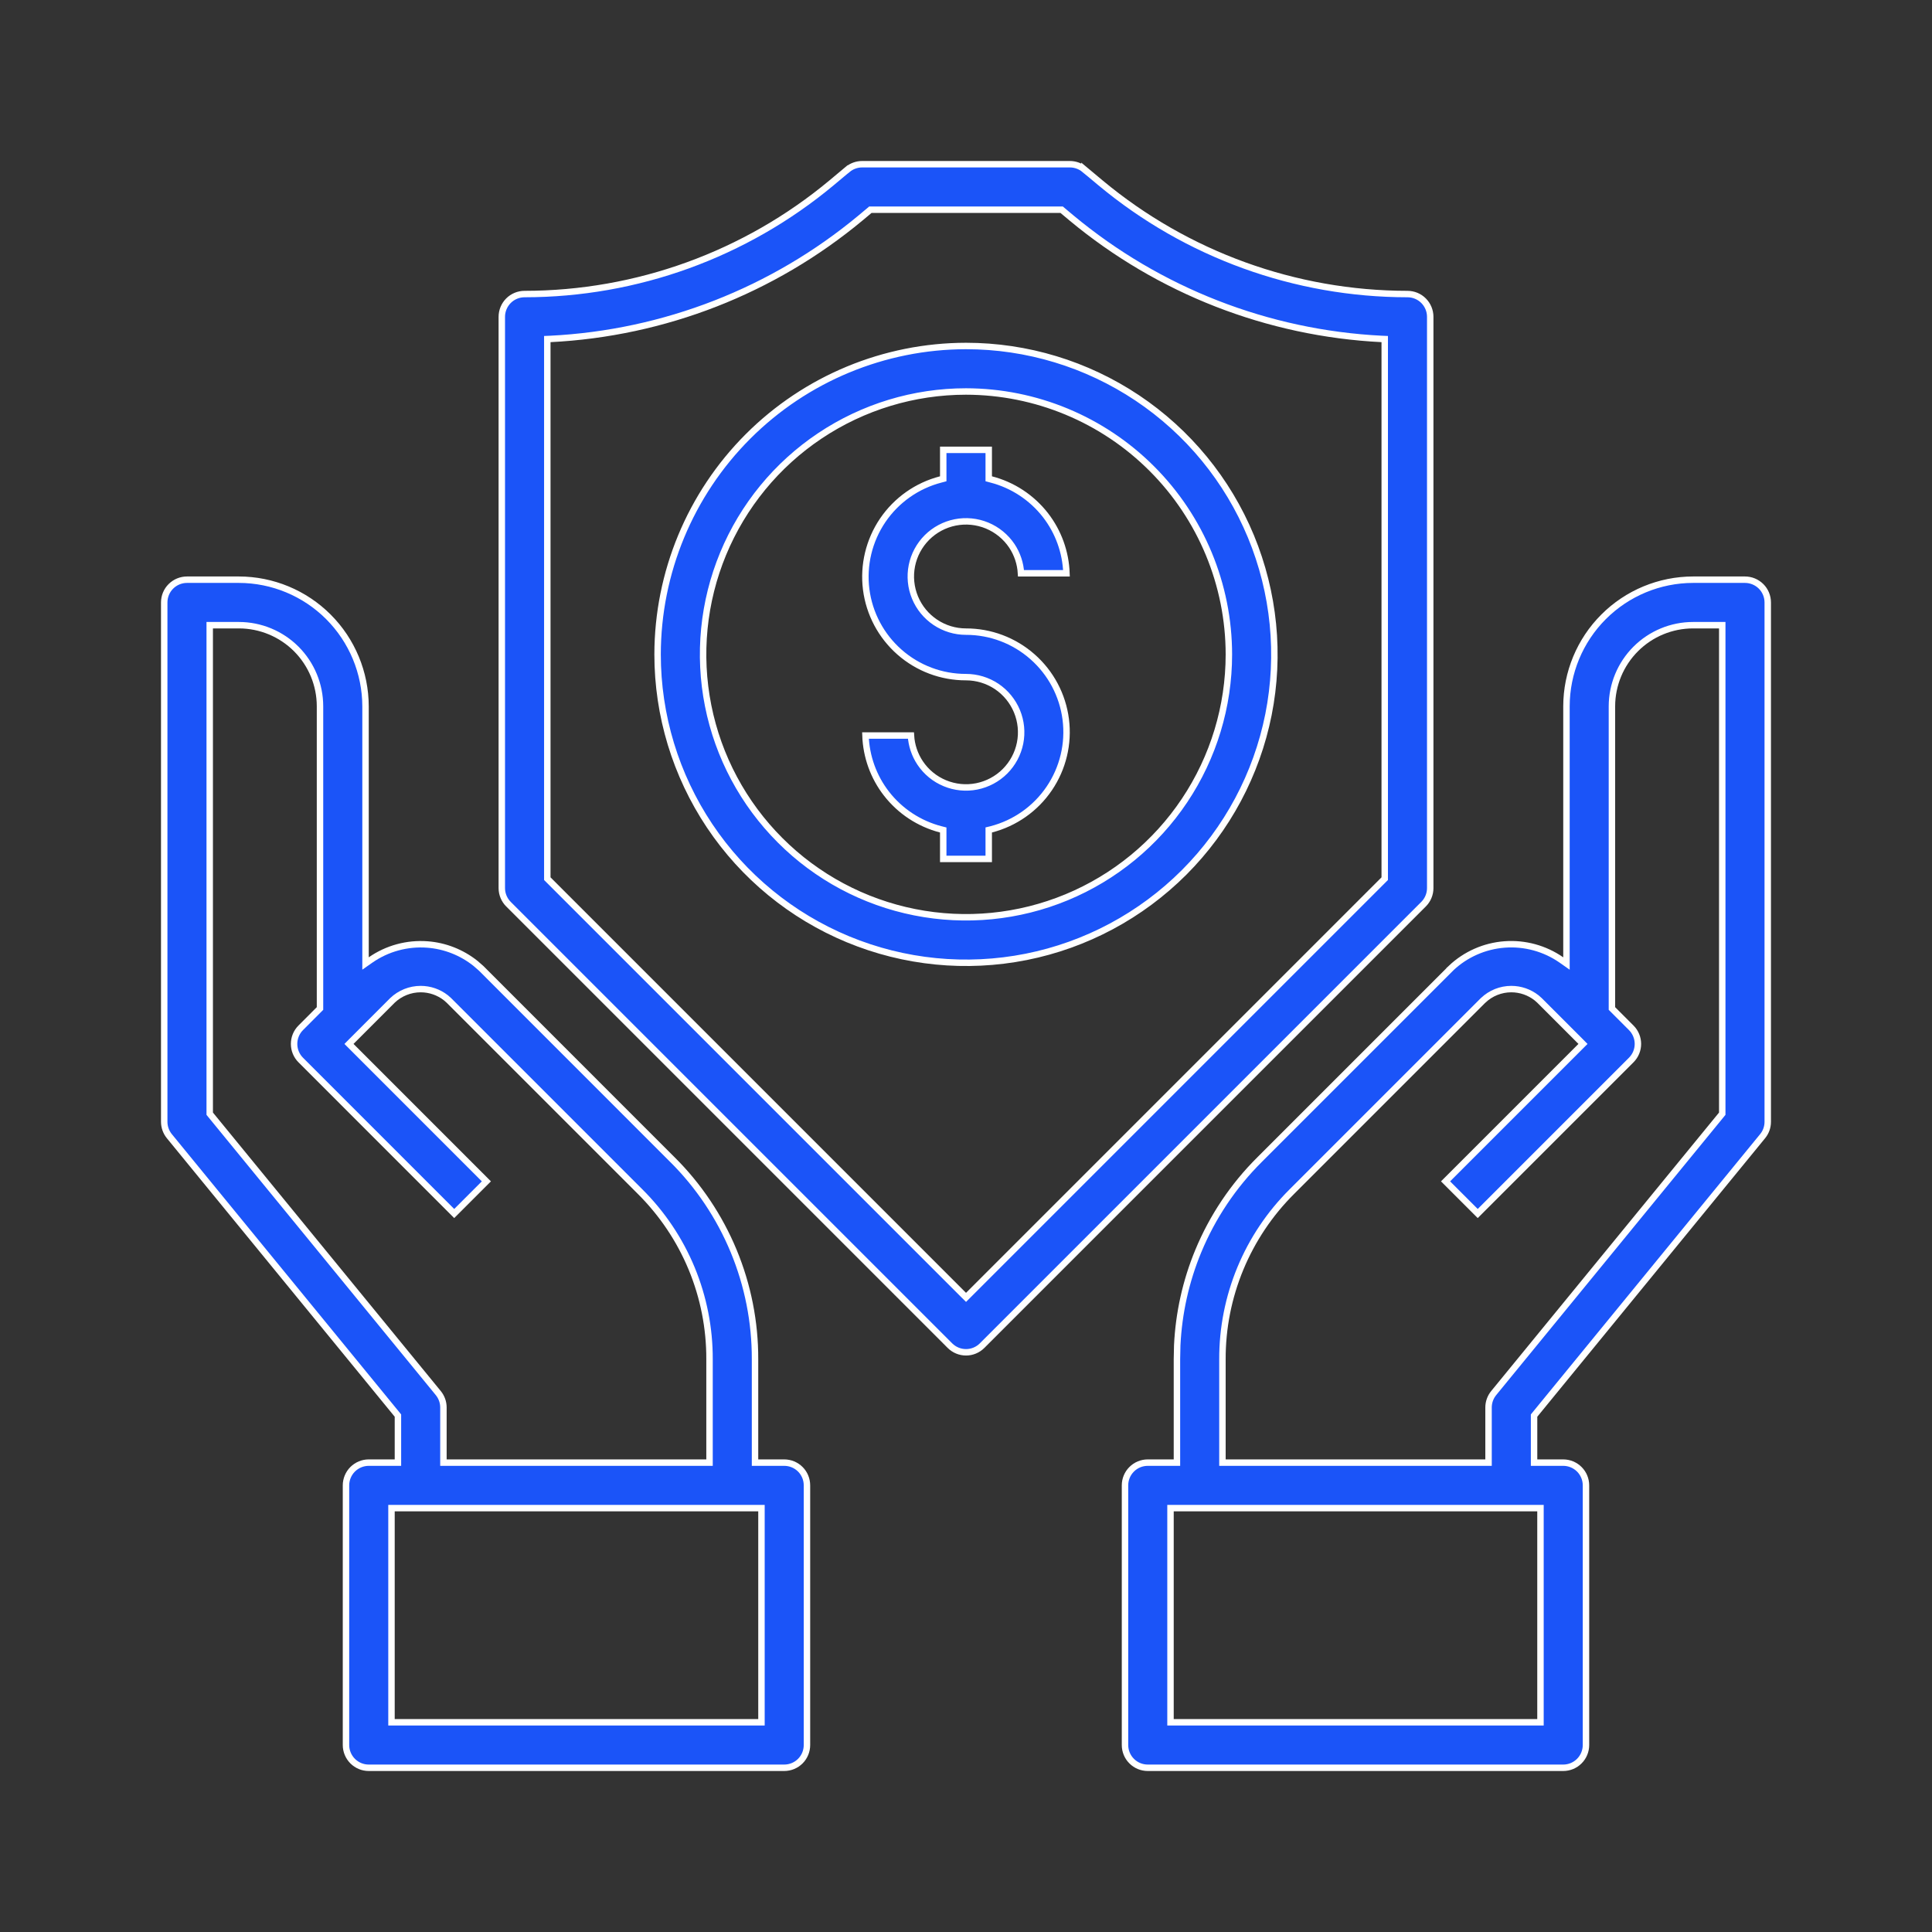
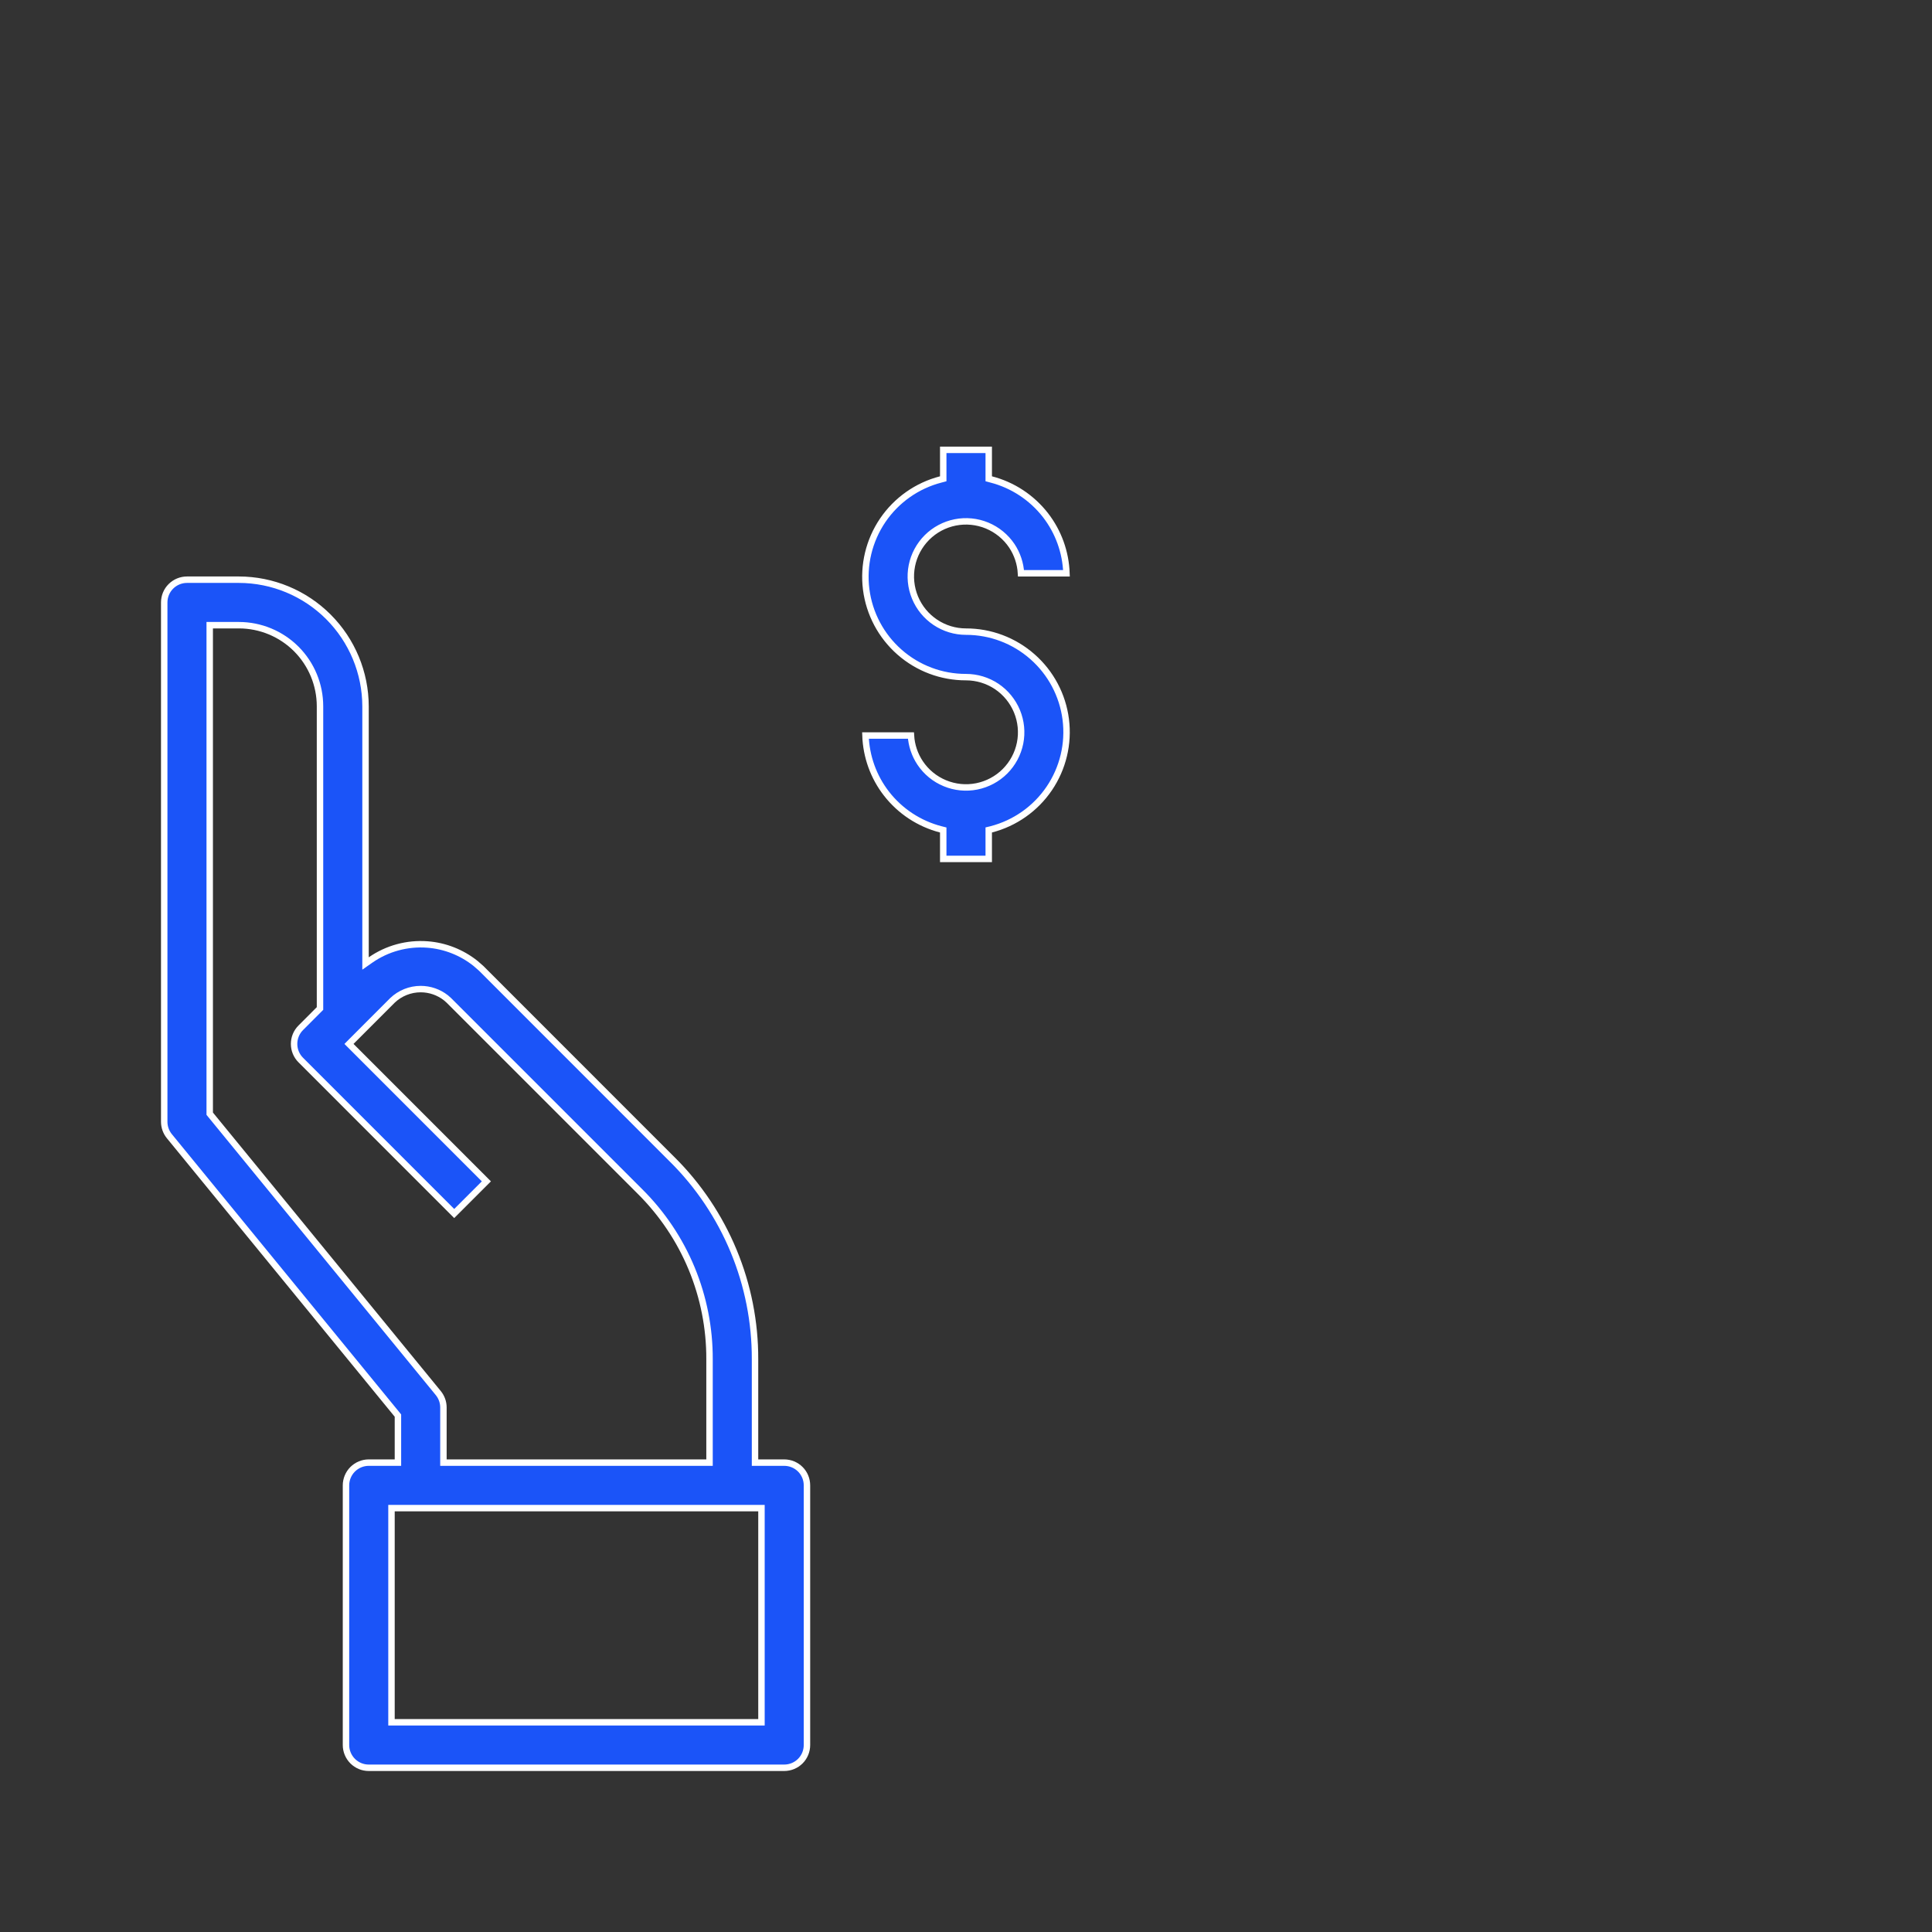
<svg xmlns="http://www.w3.org/2000/svg" width="60" height="60" viewBox="0 0 60 60" fill="none">
  <rect x="0" y="0" width="60" height="60" fill="#333333" stroke="none" />
-   <path d="M52.58 18.003H54.192C54.38 18.003 54.56 18.078 54.692 18.21C54.825 18.342 54.899 18.523 54.899 18.71V34.839C54.899 35.002 54.843 35.16 54.739 35.286L47.664 43.935L47.642 43.962V45.423H48.548C48.735 45.423 48.914 45.498 49.047 45.63C49.179 45.762 49.254 45.942 49.254 46.129V54.193C49.254 54.381 49.179 54.561 49.047 54.693C48.914 54.826 48.735 54.9 48.548 54.9H35.645C35.457 54.9 35.277 54.826 35.145 54.693C35.012 54.561 34.938 54.381 34.938 54.193V46.129C34.938 45.942 35.012 45.762 35.145 45.63C35.277 45.497 35.457 45.423 35.645 45.423H36.551V42.212L36.56 41.78C36.608 40.775 36.828 39.785 37.214 38.853C37.655 37.789 38.303 36.822 39.12 36.01L45.059 30.071L45.058 30.07C45.512 29.639 46.103 29.378 46.727 29.331C47.353 29.284 47.976 29.454 48.49 29.812L48.648 29.923V21.936C48.649 20.893 49.064 19.893 49.801 19.156C50.538 18.419 51.538 18.004 52.58 18.003ZM36.351 53.487H47.841V46.836H36.351V53.487ZM52.58 19.416C51.912 19.416 51.271 19.682 50.799 20.154C50.326 20.627 50.061 21.267 50.06 21.936V31.32L50.66 31.92C50.792 32.052 50.867 32.233 50.867 32.42C50.867 32.607 50.792 32.787 50.66 32.919L45.892 37.687L44.893 36.688L49.091 32.49L49.161 32.42L49.091 32.349L47.81 31.068L47.719 30.988C47.496 30.813 47.22 30.717 46.935 30.717C46.608 30.717 46.295 30.843 46.06 31.068L46.058 31.069L40.119 37.008C39.434 37.69 38.891 38.501 38.52 39.395C38.151 40.288 37.961 41.245 37.964 42.212V45.423H46.228V43.71C46.228 43.547 46.285 43.389 46.388 43.263L53.464 34.614L53.486 34.587V19.416H52.58Z" fill="#1B54F8" stroke="white" stroke-width="0.2" />
  <path d="M12.158 53.487H23.648V46.836H12.158V53.487ZM6.513 34.587L6.535 34.614L13.611 43.263C13.714 43.389 13.771 43.547 13.771 43.71V45.423H22.035V42.212C22.038 41.245 21.849 40.288 21.48 39.395C21.11 38.501 20.565 37.69 19.88 37.008L13.94 31.068L13.849 30.988C13.626 30.813 13.35 30.717 13.065 30.717C12.738 30.717 12.424 30.843 12.188 31.068L10.908 32.349L10.838 32.42L15.105 36.688L14.106 37.687L9.339 32.919C9.207 32.787 9.133 32.607 9.133 32.42C9.133 32.233 9.207 32.052 9.339 31.92L9.938 31.32V21.936C9.938 21.267 9.673 20.627 9.201 20.154C8.729 19.682 8.087 19.416 7.419 19.416H6.513V34.587ZM12.358 43.962L12.336 43.935L5.26 35.286C5.157 35.16 5.1 35.002 5.1 34.839V18.71C5.1 18.523 5.174 18.342 5.307 18.21C5.439 18.078 5.619 18.003 5.807 18.003H7.419C8.461 18.004 9.461 18.419 10.198 19.156C10.935 19.893 11.35 20.893 11.352 21.936V29.922L11.509 29.812C12.024 29.454 12.647 29.285 13.273 29.332C13.82 29.373 14.34 29.579 14.767 29.919L14.943 30.072L20.879 36.01H20.88C21.697 36.822 22.344 37.789 22.785 38.853C23.226 39.918 23.451 41.06 23.448 42.212V45.423H24.355C24.542 45.423 24.722 45.497 24.855 45.63C24.987 45.762 25.061 45.942 25.061 46.129V54.193C25.061 54.381 24.987 54.561 24.855 54.693C24.722 54.826 24.542 54.9 24.355 54.9H11.451C11.264 54.9 11.085 54.826 10.952 54.693C10.82 54.561 10.745 54.381 10.745 54.193V46.129C10.745 45.942 10.82 45.762 10.952 45.63C11.085 45.498 11.264 45.423 11.451 45.423H12.358V43.962Z" fill="#1B54F8" stroke="white" stroke-width="0.2" />
-   <path d="M26.774 5.1H33.227C33.392 5.1 33.552 5.158 33.679 5.264V5.263L34.181 5.682C36.857 7.909 40.228 9.13 43.71 9.132C43.897 9.132 44.078 9.206 44.21 9.339C44.342 9.471 44.417 9.652 44.417 9.839V27.581C44.417 27.768 44.342 27.948 44.21 28.08L30.5 41.79C30.368 41.922 30.188 41.997 30.001 41.997C29.814 41.997 29.633 41.922 29.501 41.79L15.791 28.08C15.659 27.948 15.584 27.768 15.584 27.581V9.839C15.584 9.652 15.659 9.471 15.791 9.339C15.924 9.206 16.104 9.132 16.291 9.132C19.773 9.13 23.144 7.909 25.82 5.682L26.321 5.263L26.322 5.264C26.449 5.158 26.609 5.1 26.774 5.1ZM43.004 10.53L42.909 10.526C39.376 10.349 35.995 9.03 33.275 6.768L32.998 6.536L32.971 6.513H27.03L27.003 6.536L26.726 6.768C24.006 9.03 20.625 10.349 17.092 10.526L16.997 10.53V27.288L29.93 40.221L30.001 40.291L43.004 27.288V10.53Z" fill="#1B54F8" stroke="white" stroke-width="0.2" />
-   <path d="M30 10.745C31.894 10.745 33.745 11.307 35.32 12.359C36.895 13.412 38.123 14.908 38.848 16.658C39.572 18.408 39.763 20.334 39.394 22.191C39.024 24.049 38.111 25.755 36.772 27.095C35.432 28.434 33.726 29.347 31.868 29.717C30.01 30.086 28.085 29.896 26.335 29.171C24.585 28.446 23.088 27.219 22.036 25.644C20.984 24.069 20.422 22.217 20.422 20.323C20.425 17.784 21.435 15.349 23.23 13.554C25.026 11.758 27.461 10.748 30 10.745ZM30 12.158C28.385 12.158 26.806 12.637 25.464 13.534C24.121 14.431 23.075 15.707 22.457 17.198C21.839 18.69 21.677 20.332 21.992 21.916C22.307 23.5 23.085 24.954 24.227 26.096C25.368 27.238 26.823 28.015 28.407 28.33C29.991 28.645 31.632 28.484 33.124 27.866C34.616 27.248 35.891 26.202 36.788 24.859C37.685 23.517 38.164 21.938 38.164 20.323C38.162 18.159 37.301 16.083 35.77 14.553C34.24 13.022 32.164 12.161 30 12.158Z" fill="#1B54F8" stroke="white" stroke-width="0.2" />
  <path d="M29.293 25.776L29.218 25.757C28.549 25.584 27.955 25.194 27.531 24.648C27.128 24.13 26.901 23.497 26.878 22.842H28.29C28.308 23.145 28.406 23.439 28.575 23.693C28.763 23.975 29.031 24.195 29.344 24.324C29.657 24.454 30.001 24.488 30.333 24.422C30.665 24.356 30.971 24.193 31.211 23.953C31.45 23.714 31.614 23.408 31.68 23.076C31.746 22.744 31.712 22.4 31.582 22.087C31.452 21.774 31.233 21.506 30.951 21.317C30.669 21.129 30.338 21.029 29.999 21.029C29.239 21.03 28.505 20.754 27.935 20.252C27.364 19.75 26.996 19.057 26.9 18.304C26.805 17.55 26.988 16.787 27.414 16.158C27.841 15.53 28.482 15.078 29.218 14.889L29.293 14.869V13.971H30.706V14.869L30.78 14.889C31.449 15.061 32.043 15.452 32.467 15.997C32.87 16.516 33.097 17.148 33.12 17.804H31.708C31.69 17.5 31.593 17.206 31.424 16.952C31.236 16.671 30.967 16.451 30.654 16.321C30.341 16.192 29.997 16.158 29.665 16.224C29.333 16.29 29.028 16.453 28.788 16.692C28.549 16.932 28.385 17.237 28.319 17.569C28.253 17.901 28.287 18.246 28.417 18.559C28.547 18.872 28.766 19.139 29.048 19.327C29.329 19.515 29.66 19.616 29.999 19.616C30.759 19.615 31.493 19.892 32.063 20.394C32.634 20.895 33.002 21.588 33.098 22.342C33.194 23.096 33.011 23.859 32.585 24.487C32.158 25.116 31.517 25.567 30.781 25.757L30.706 25.775V26.675H29.293V25.776Z" fill="#1B54F8" stroke="white" stroke-width="0.2" />
</svg>